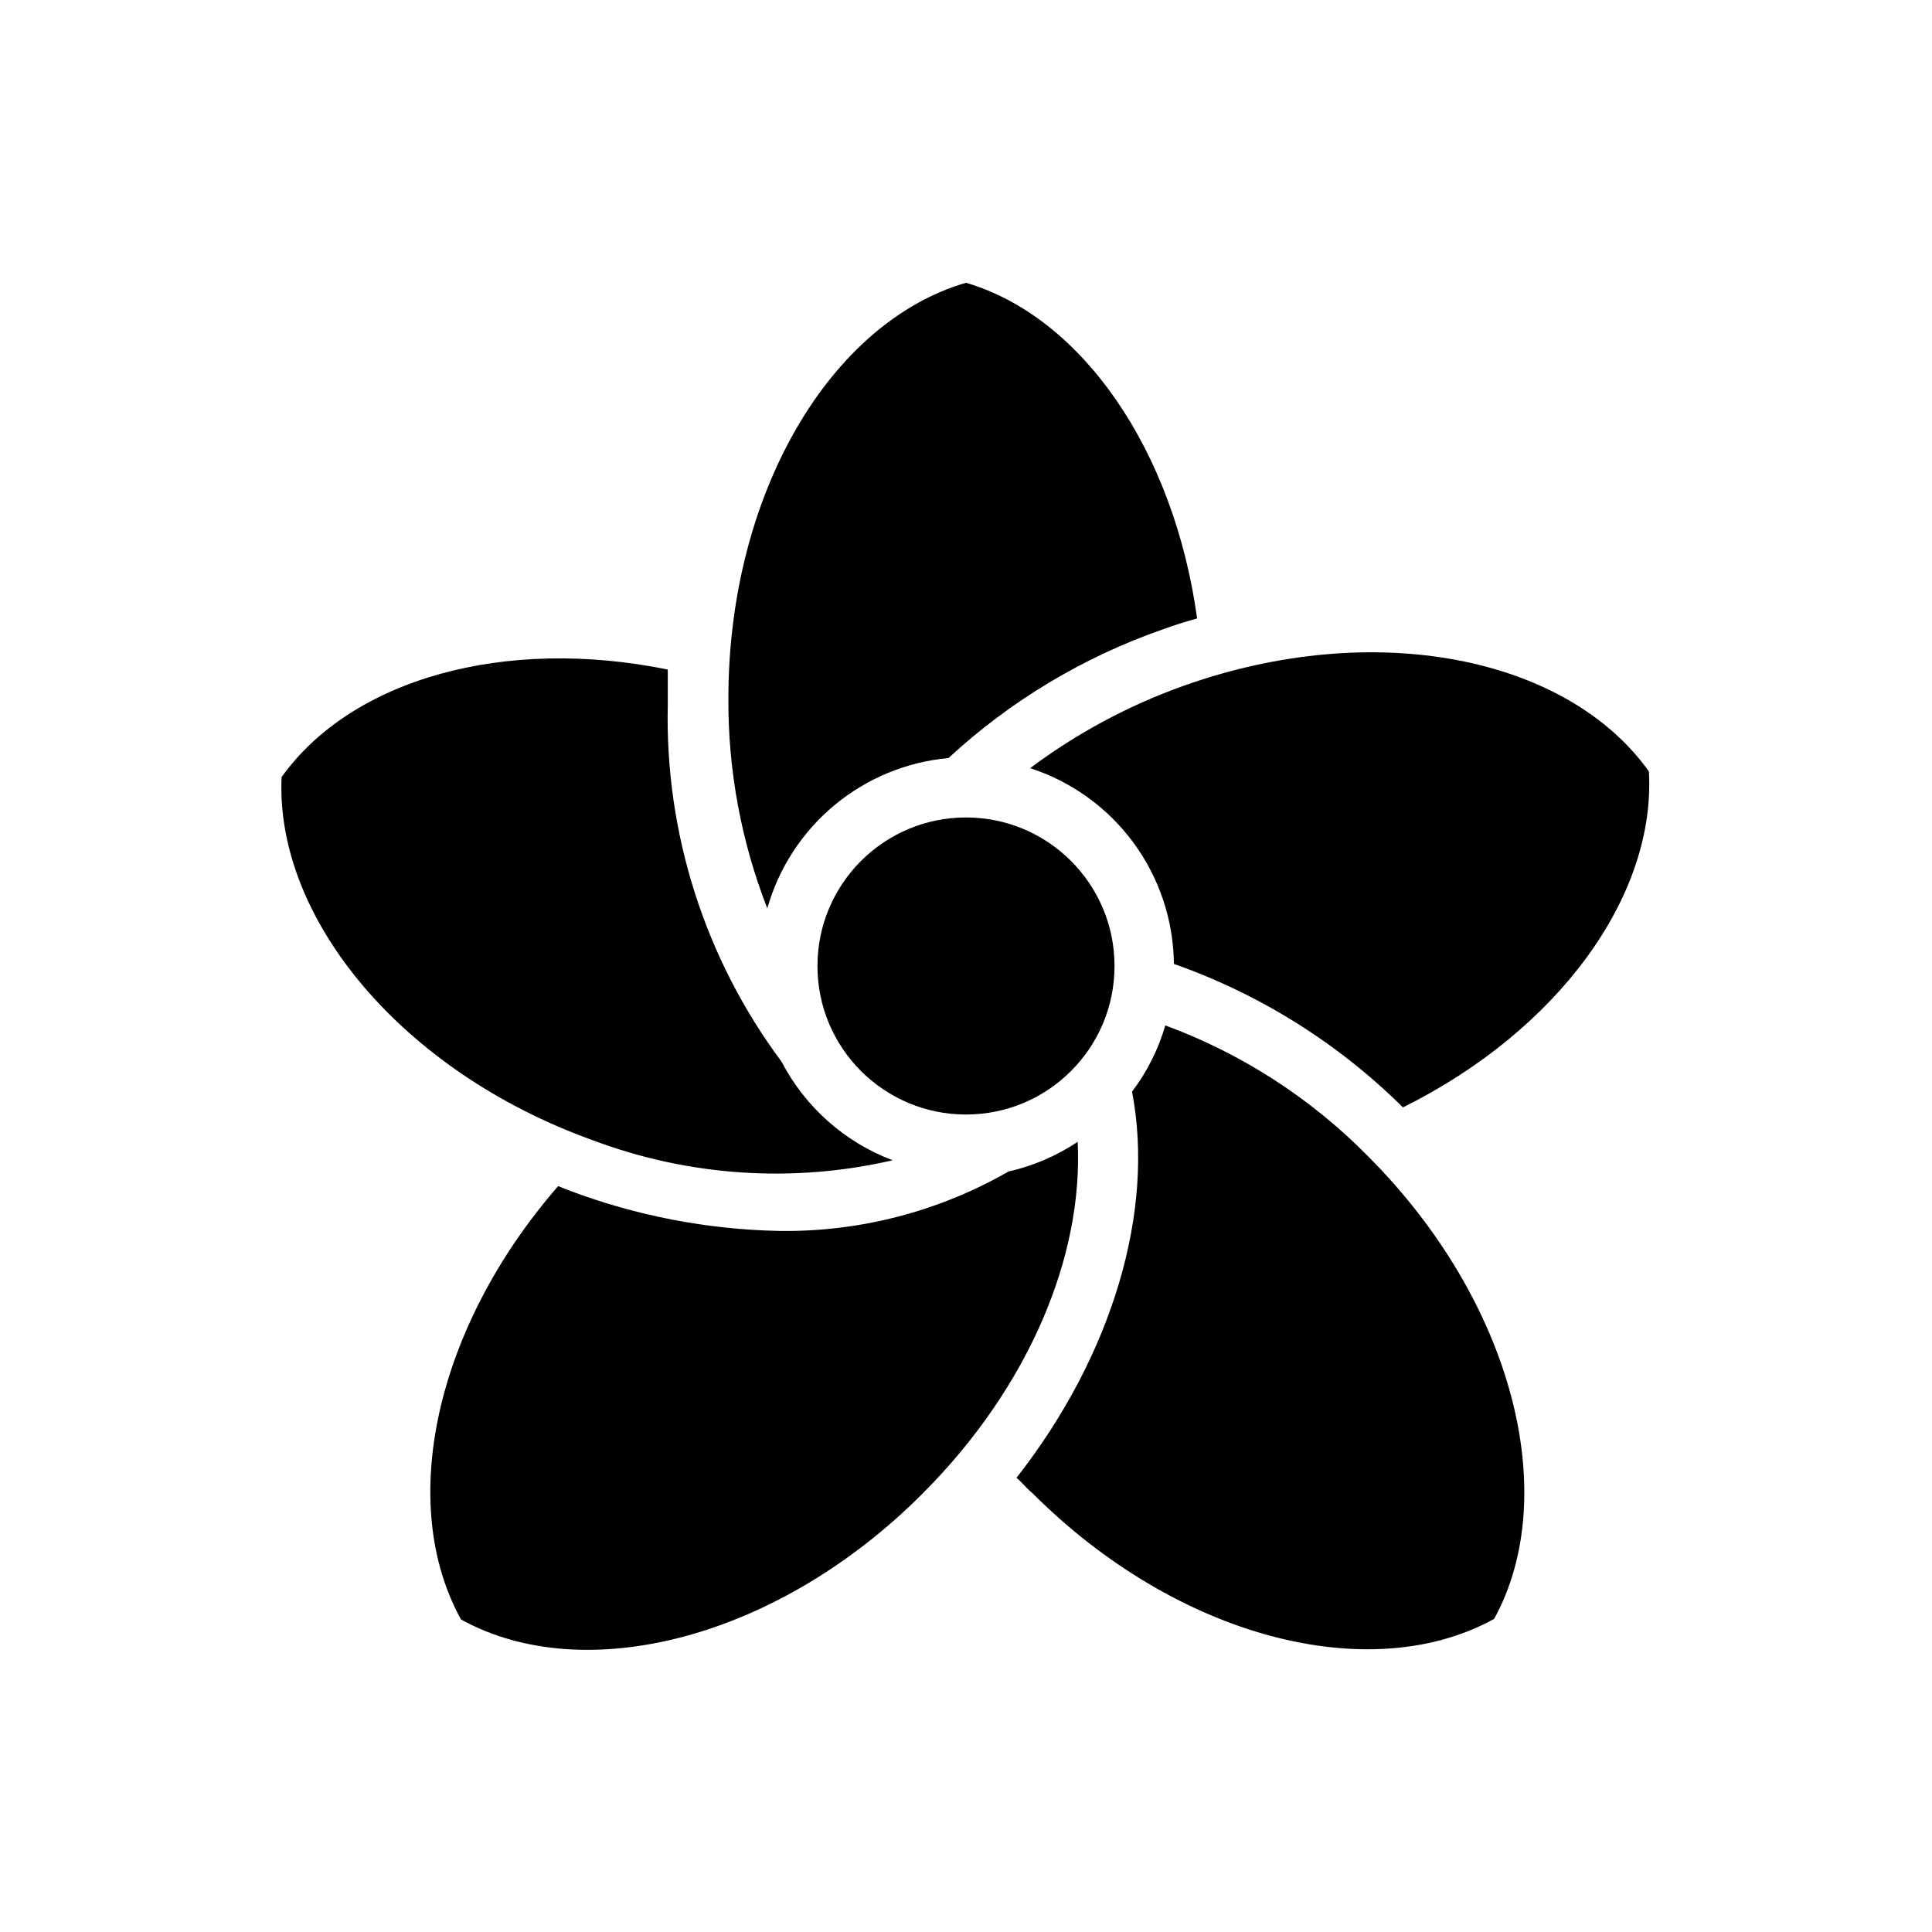
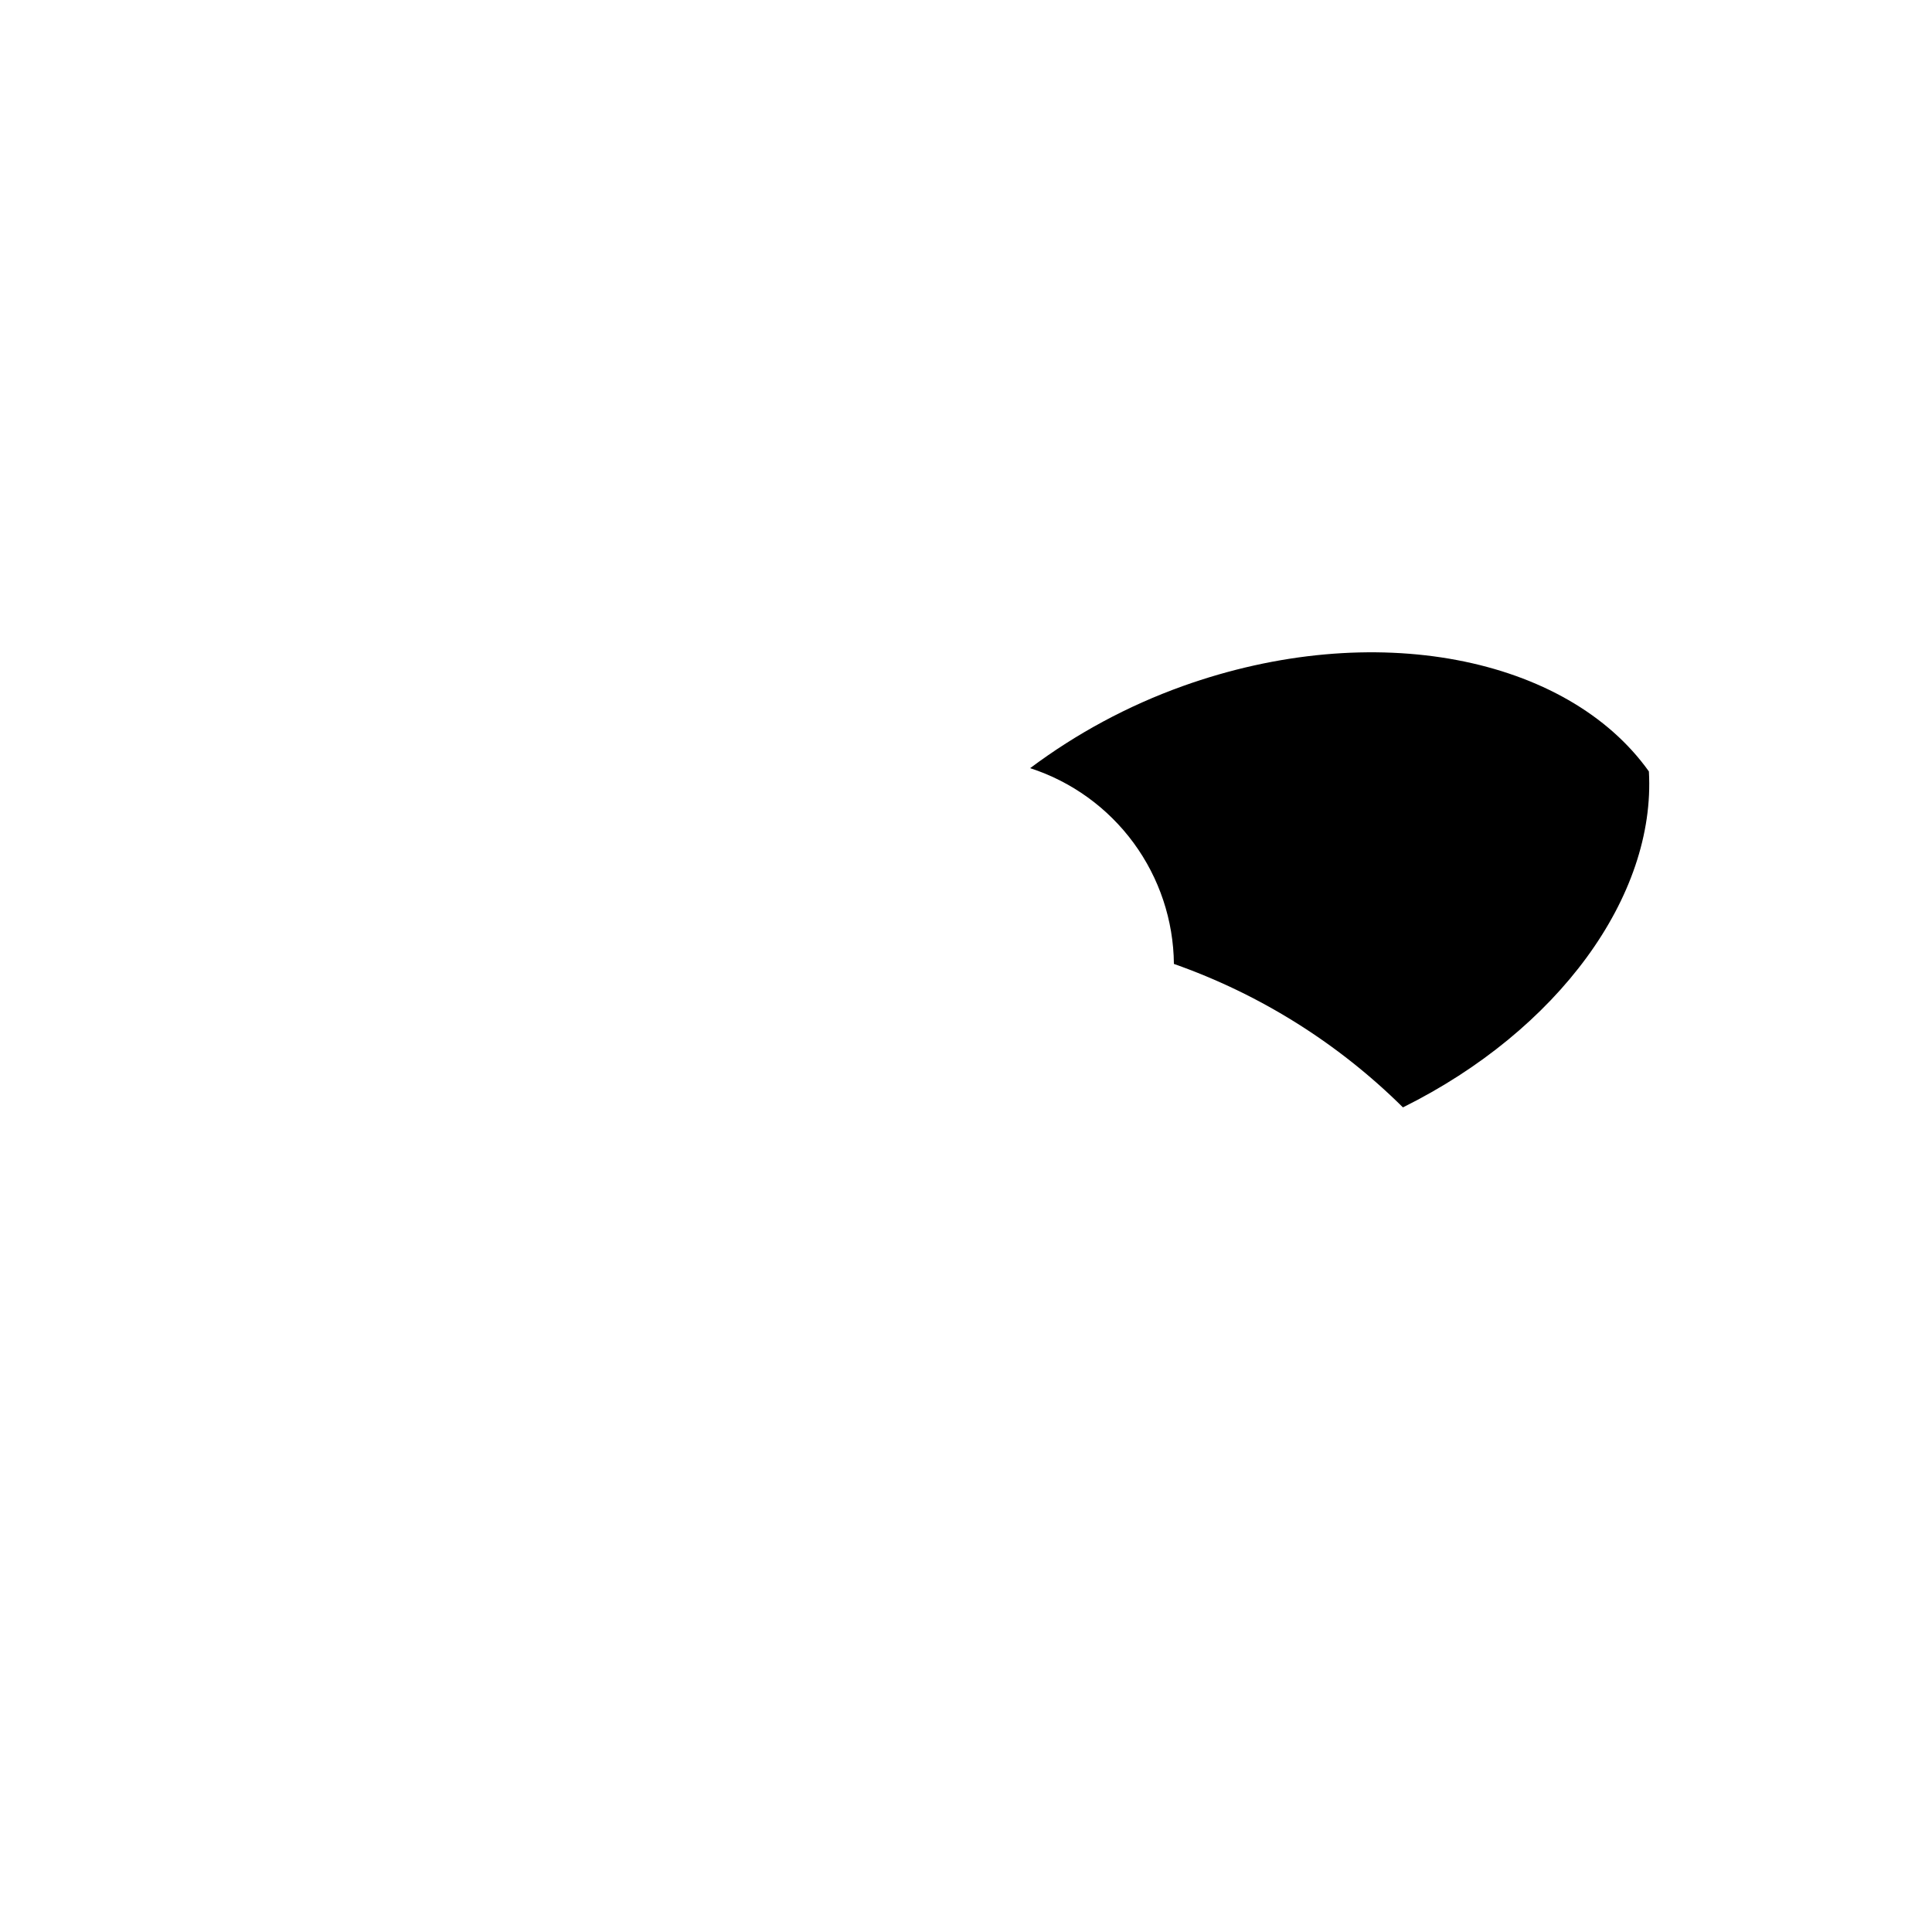
<svg xmlns="http://www.w3.org/2000/svg" fill="#000000" width="800px" height="800px" version="1.1" viewBox="144 144 512 512">
  <g>
-     <path d="m300.97 446.13c25.418 9.602 53.109 11.465 79.586 5.352-12.695-4.789-23.18-14.094-29.441-26.133-20.301-27.25-30.91-60.496-30.148-94.465v-9.445c-43.219-8.816-83.68 2.441-102.34 28.496-1.734 37.391 31.801 78.012 82.34 96.195z" />
-     <path d="m395.36 344.89c16.375-15.141 35.695-26.742 56.754-34.086 2.992-1.102 6.062-2.047 9.133-2.914-6.141-44.555-30.465-79.898-61.242-88.953-35.977 10.469-62.977 55.891-62.977 110.21-0.094 19.012 3.402 37.867 10.312 55.578 3.039-10.715 9.258-20.254 17.828-27.367 8.574-7.109 19.098-11.457 30.191-12.465z" />
    <path d="m417 347.57c10.984 3.562 20.574 10.488 27.41 19.797 6.836 9.309 10.574 20.531 10.688 32.082 22.797 8.023 43.527 21.012 60.695 38.02 41.094-20.387 67.07-55.969 65.18-89.031-21.648-30.387-72.816-40.777-123.59-22.594-14.469 5.195-28.078 12.516-40.383 21.727z" />
-     <path d="m417.47 539.57c38.496 38.574 89.664 51.562 122.49 33.457 18.027-32.828 5.039-84.152-33.457-122.64l0.004-0.004c-15.129-15.355-33.461-27.184-53.688-34.637-1.844 6.34-4.832 12.289-8.816 17.555 6.062 31.488-5.039 69.668-30.621 102.34 1.336 1.023 2.359 2.519 4.09 3.938z" />
-     <path d="m294.67 459.43-2.754-1.102c-32.594 37.469-42.746 84.07-25.742 114.85 32.746 18.105 83.996 5.117 122.41-33.457 28.262-28.34 42.508-62.977 41.012-93.125-5.586 3.719-11.801 6.387-18.344 7.871-18.453 10.598-39.414 16.035-60.691 15.746-19.109-0.375-38.016-4.023-55.891-10.785z" />
-     <path d="m439.36 400c0 21.738-17.621 39.359-39.359 39.359s-39.363-17.621-39.363-39.359 17.625-39.363 39.363-39.363 39.359 17.625 39.359 39.363" />
  </g>
</svg>